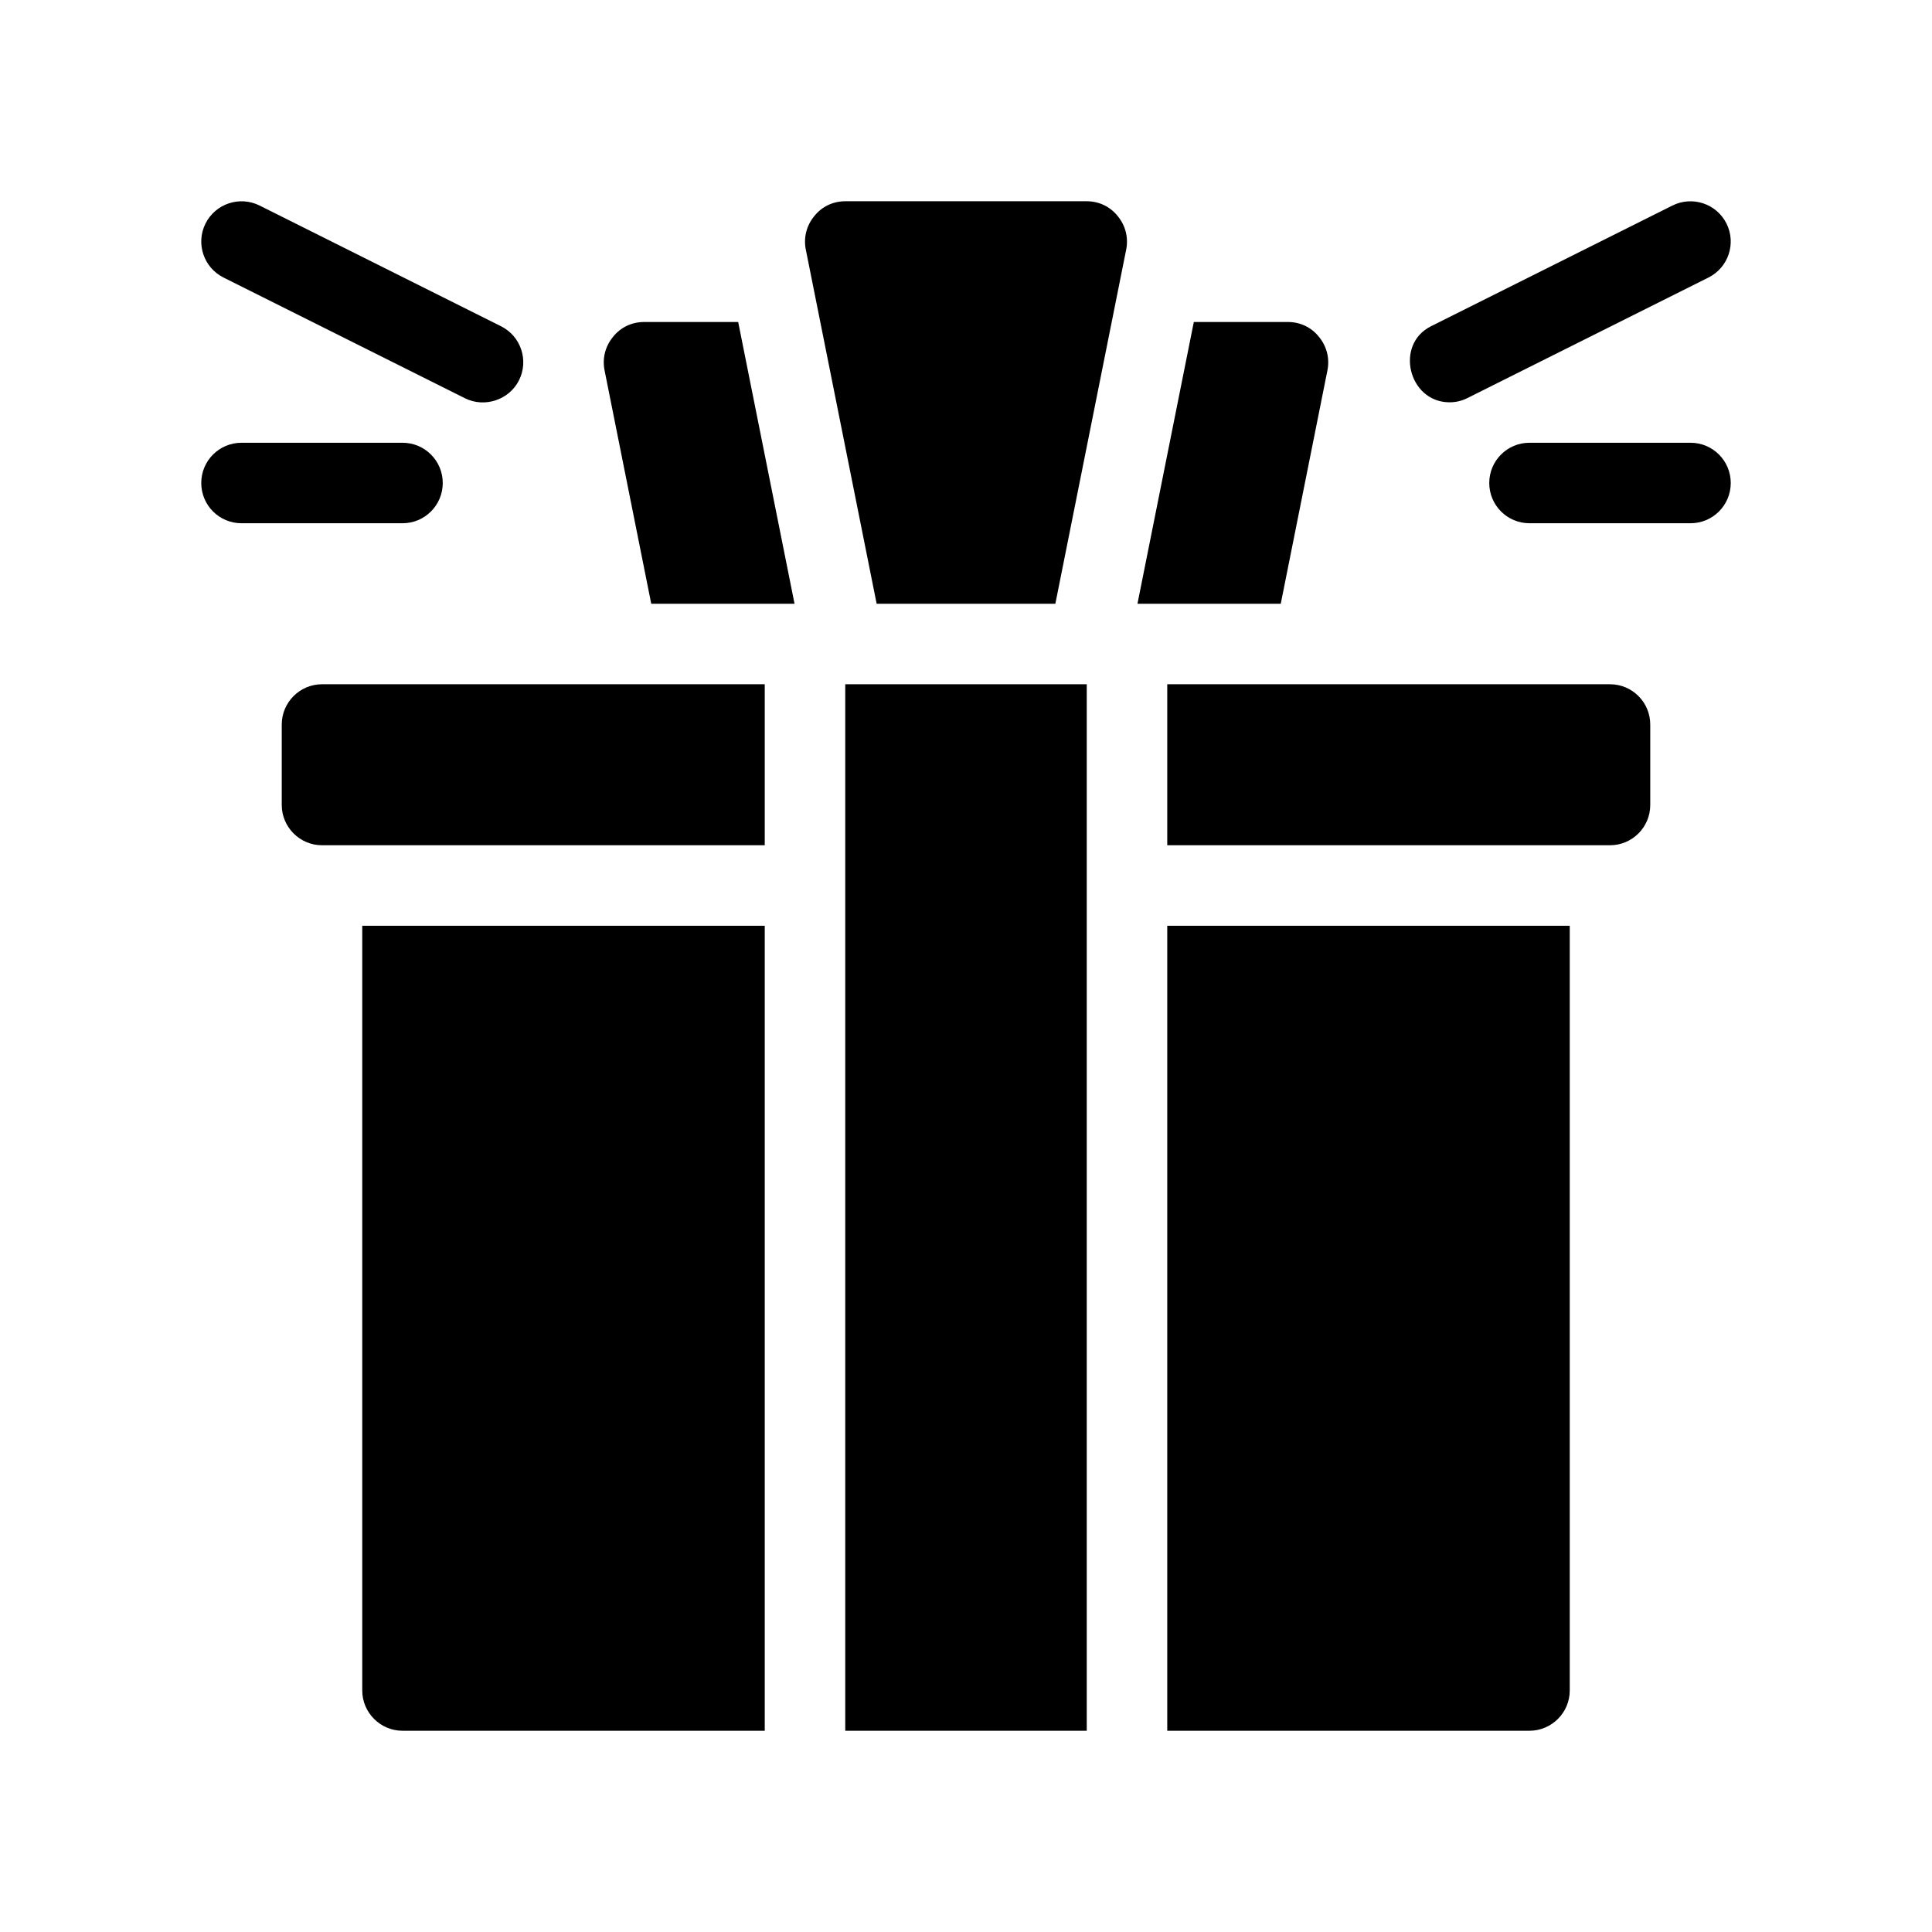
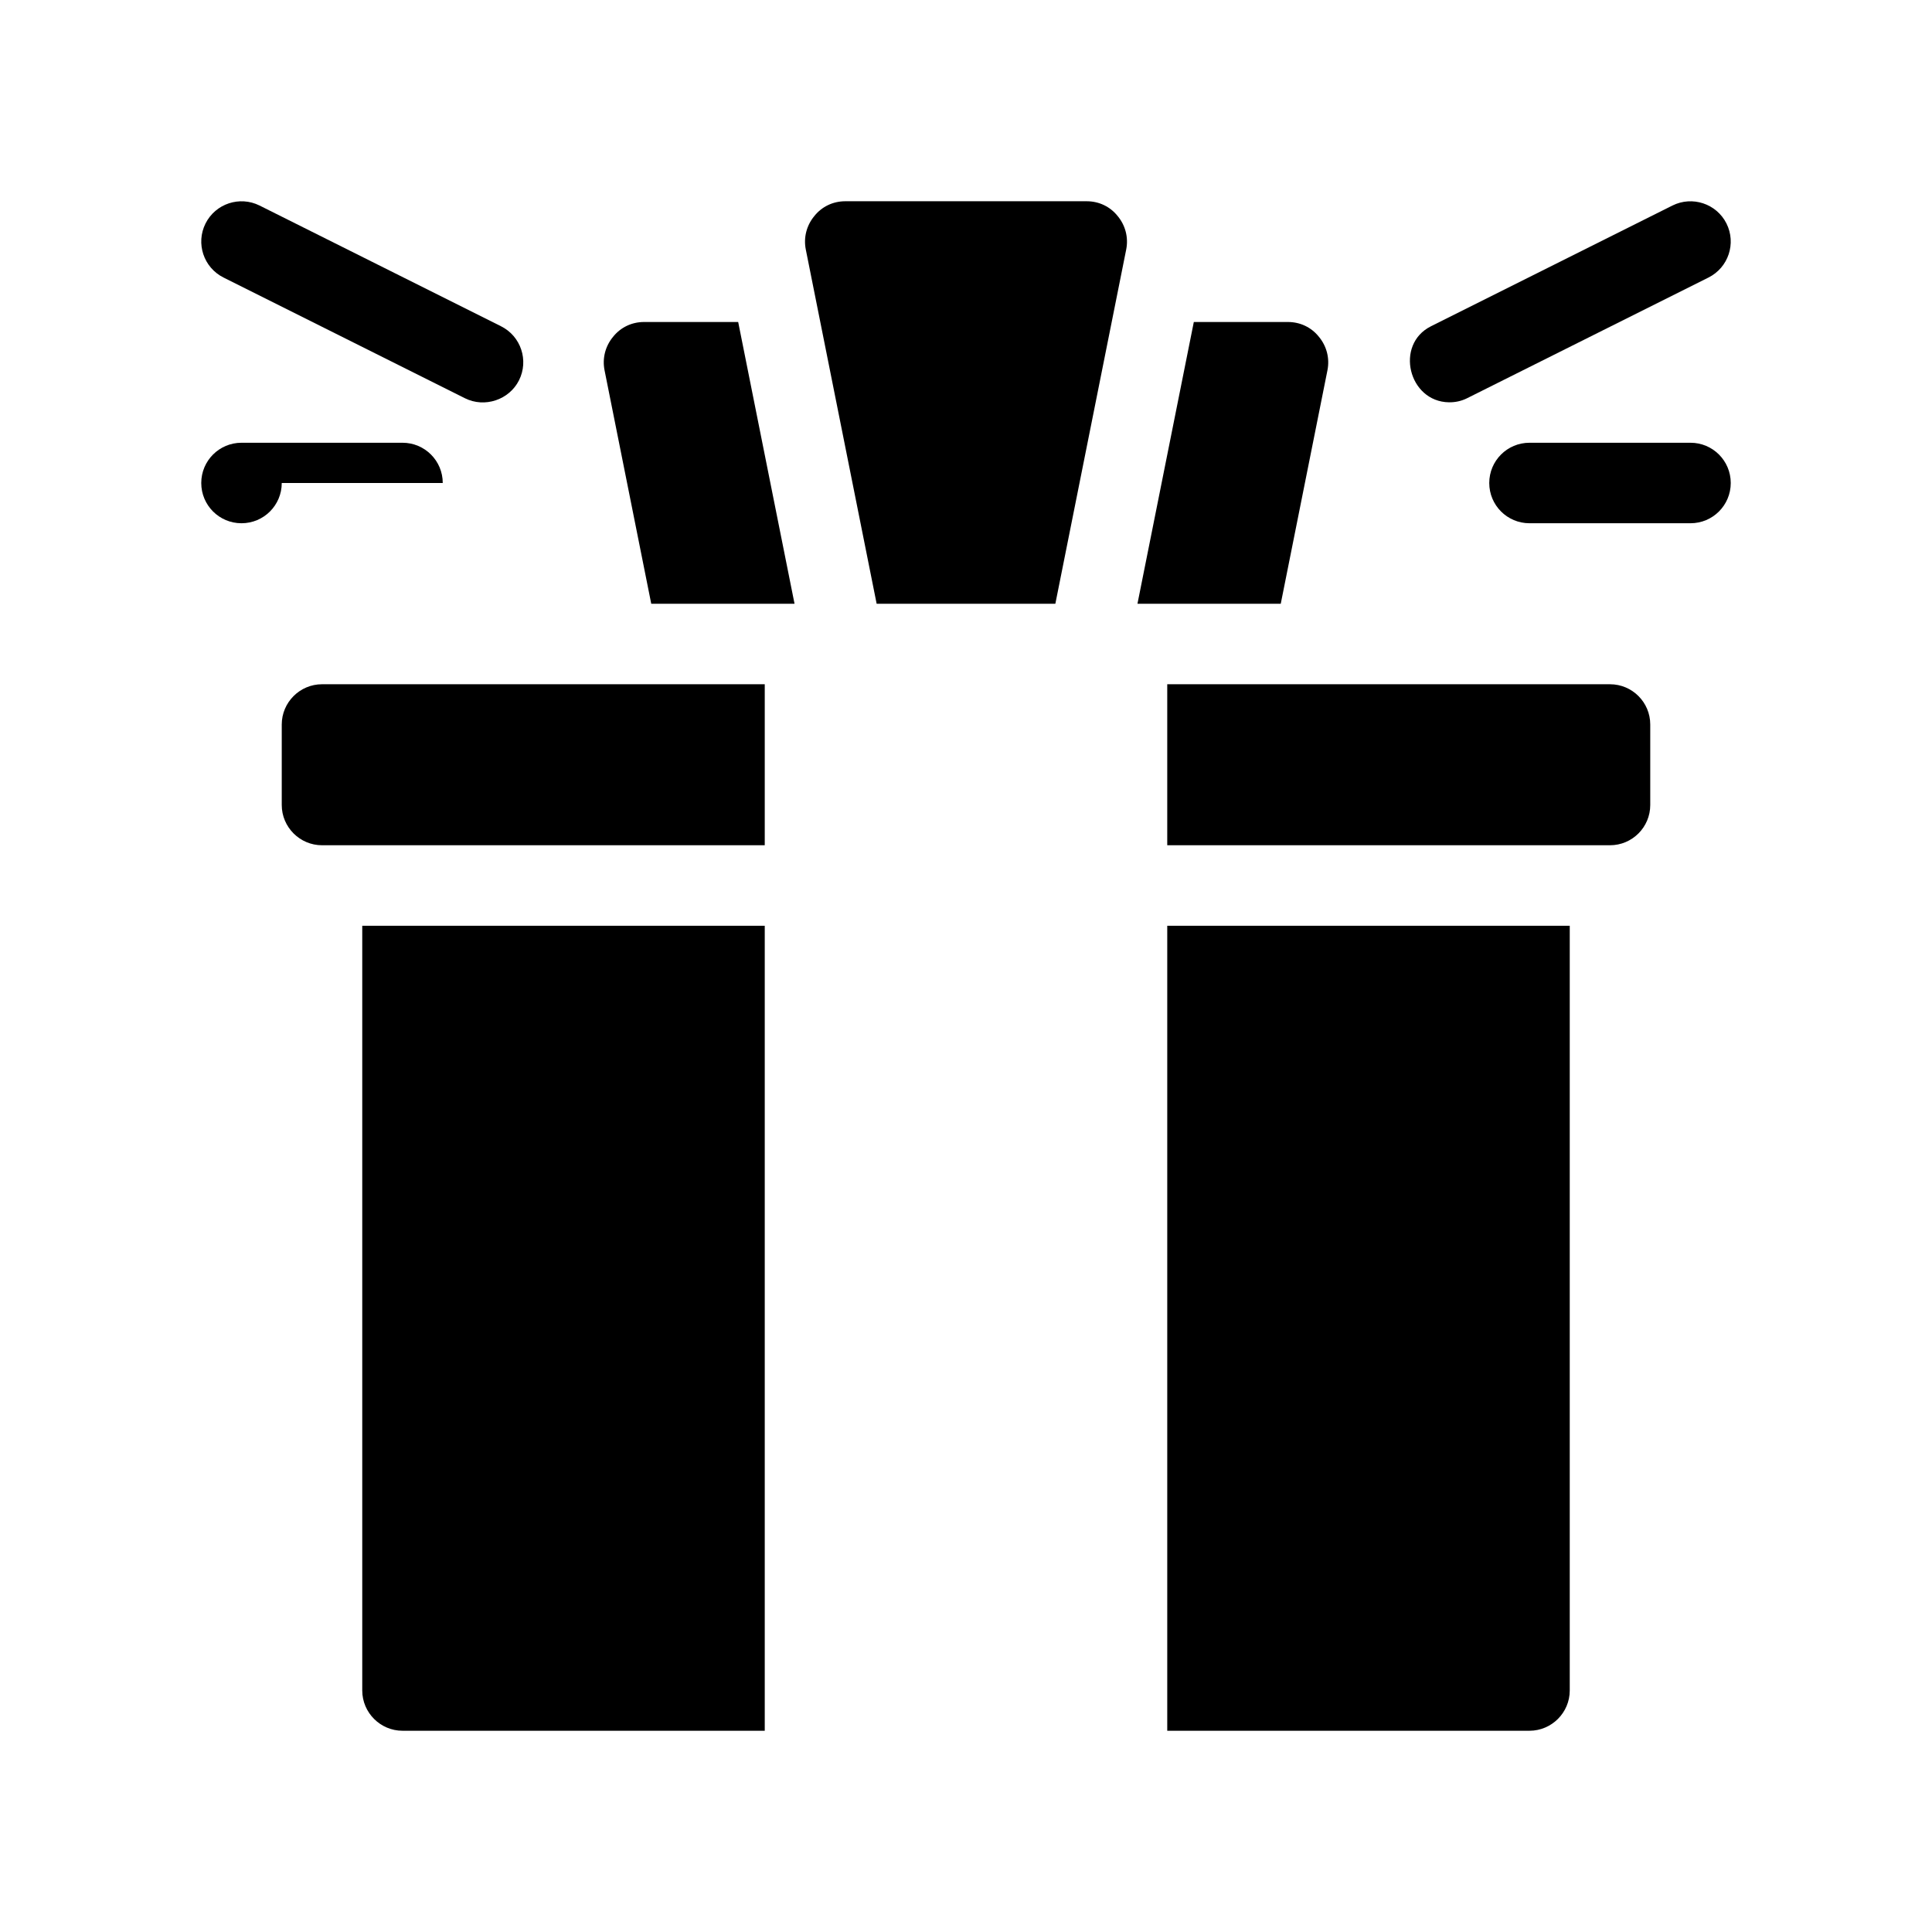
<svg xmlns="http://www.w3.org/2000/svg" viewBox="0 0 48 48" version="1.1">
  <g>
    <g id="GLYPH">
      <g>
        <path d="M27,5h-6c-.3,0-.58.13-.77.37-.19.23-.27.53-.21.83l1.76,8.8h4.44l1.76-8.8c.06-.3-.02-.6-.21-.83-.19-.24-.47-.37-.77-.37Z" />
        <path d="M16,8c-.3,0-.58.13-.77.37-.19.23-.27.53-.21.83l1.16,5.8h3.56l-1.4-7h-2.34Z" />
        <path d="M32.98,9.2c.06-.3-.02-.6-.21-.83-.19-.24-.47-.37-.77-.37h-2.34l-1.4,7h3.56l1.16-5.8Z" />
        <path d="M5.553,6.895l6,3c.489.243,1.097.041,1.342-.447.247-.494.047-1.095-.447-1.342l-6-3c-.493-.245-1.094-.047-1.342.447-.247.494-.047,1.095.447,1.342Z" />
-         <path d="M11,12c0-.553-.447-1-1-1h-4c-.553,0-1,.447-1,1s.447,1,1,1h4c.553,0,1-.447,1-1Z" />
+         <path d="M11,12c0-.553-.447-1-1-1h-4c-.553,0-1,.447-1,1s.447,1,1,1c.553,0,1-.447,1-1Z" />
        <path d="M36.001,9.995c.152.002.305-.03.446-.1l6-3c.494-.247.694-.848.447-1.342-.248-.494-.849-.692-1.342-.447,0,0-5.979,2.989-6,3-.905.453-.559,1.875.448,1.889Z" />
        <path d="M42,11h-4c-.553,0-1,.447-1,1s.447,1,1,1h4c.553,0,1-.447,1-1s-.447-1-1-1Z" />
        <path d="M40,17h-11v4h11c.552,0,1-.448,1-1v-2c0-.552-.448-1-1-1Z" />
-         <rect height="26" width="6" y="17" x="21" />
        <path d="M9,42c0,.55.45,1,1,1h9v-20h-10v19Z" />
        <path d="M7,18v2c0,.55.45,1,1,1h11v-4h-11c-.55,0-1,.45-1,1Z" />
        <path d="M29,43h9c.55,0,1-.45,1-1v-19h-10v20Z" />
      </g>
    </g>
  </g>
</svg>